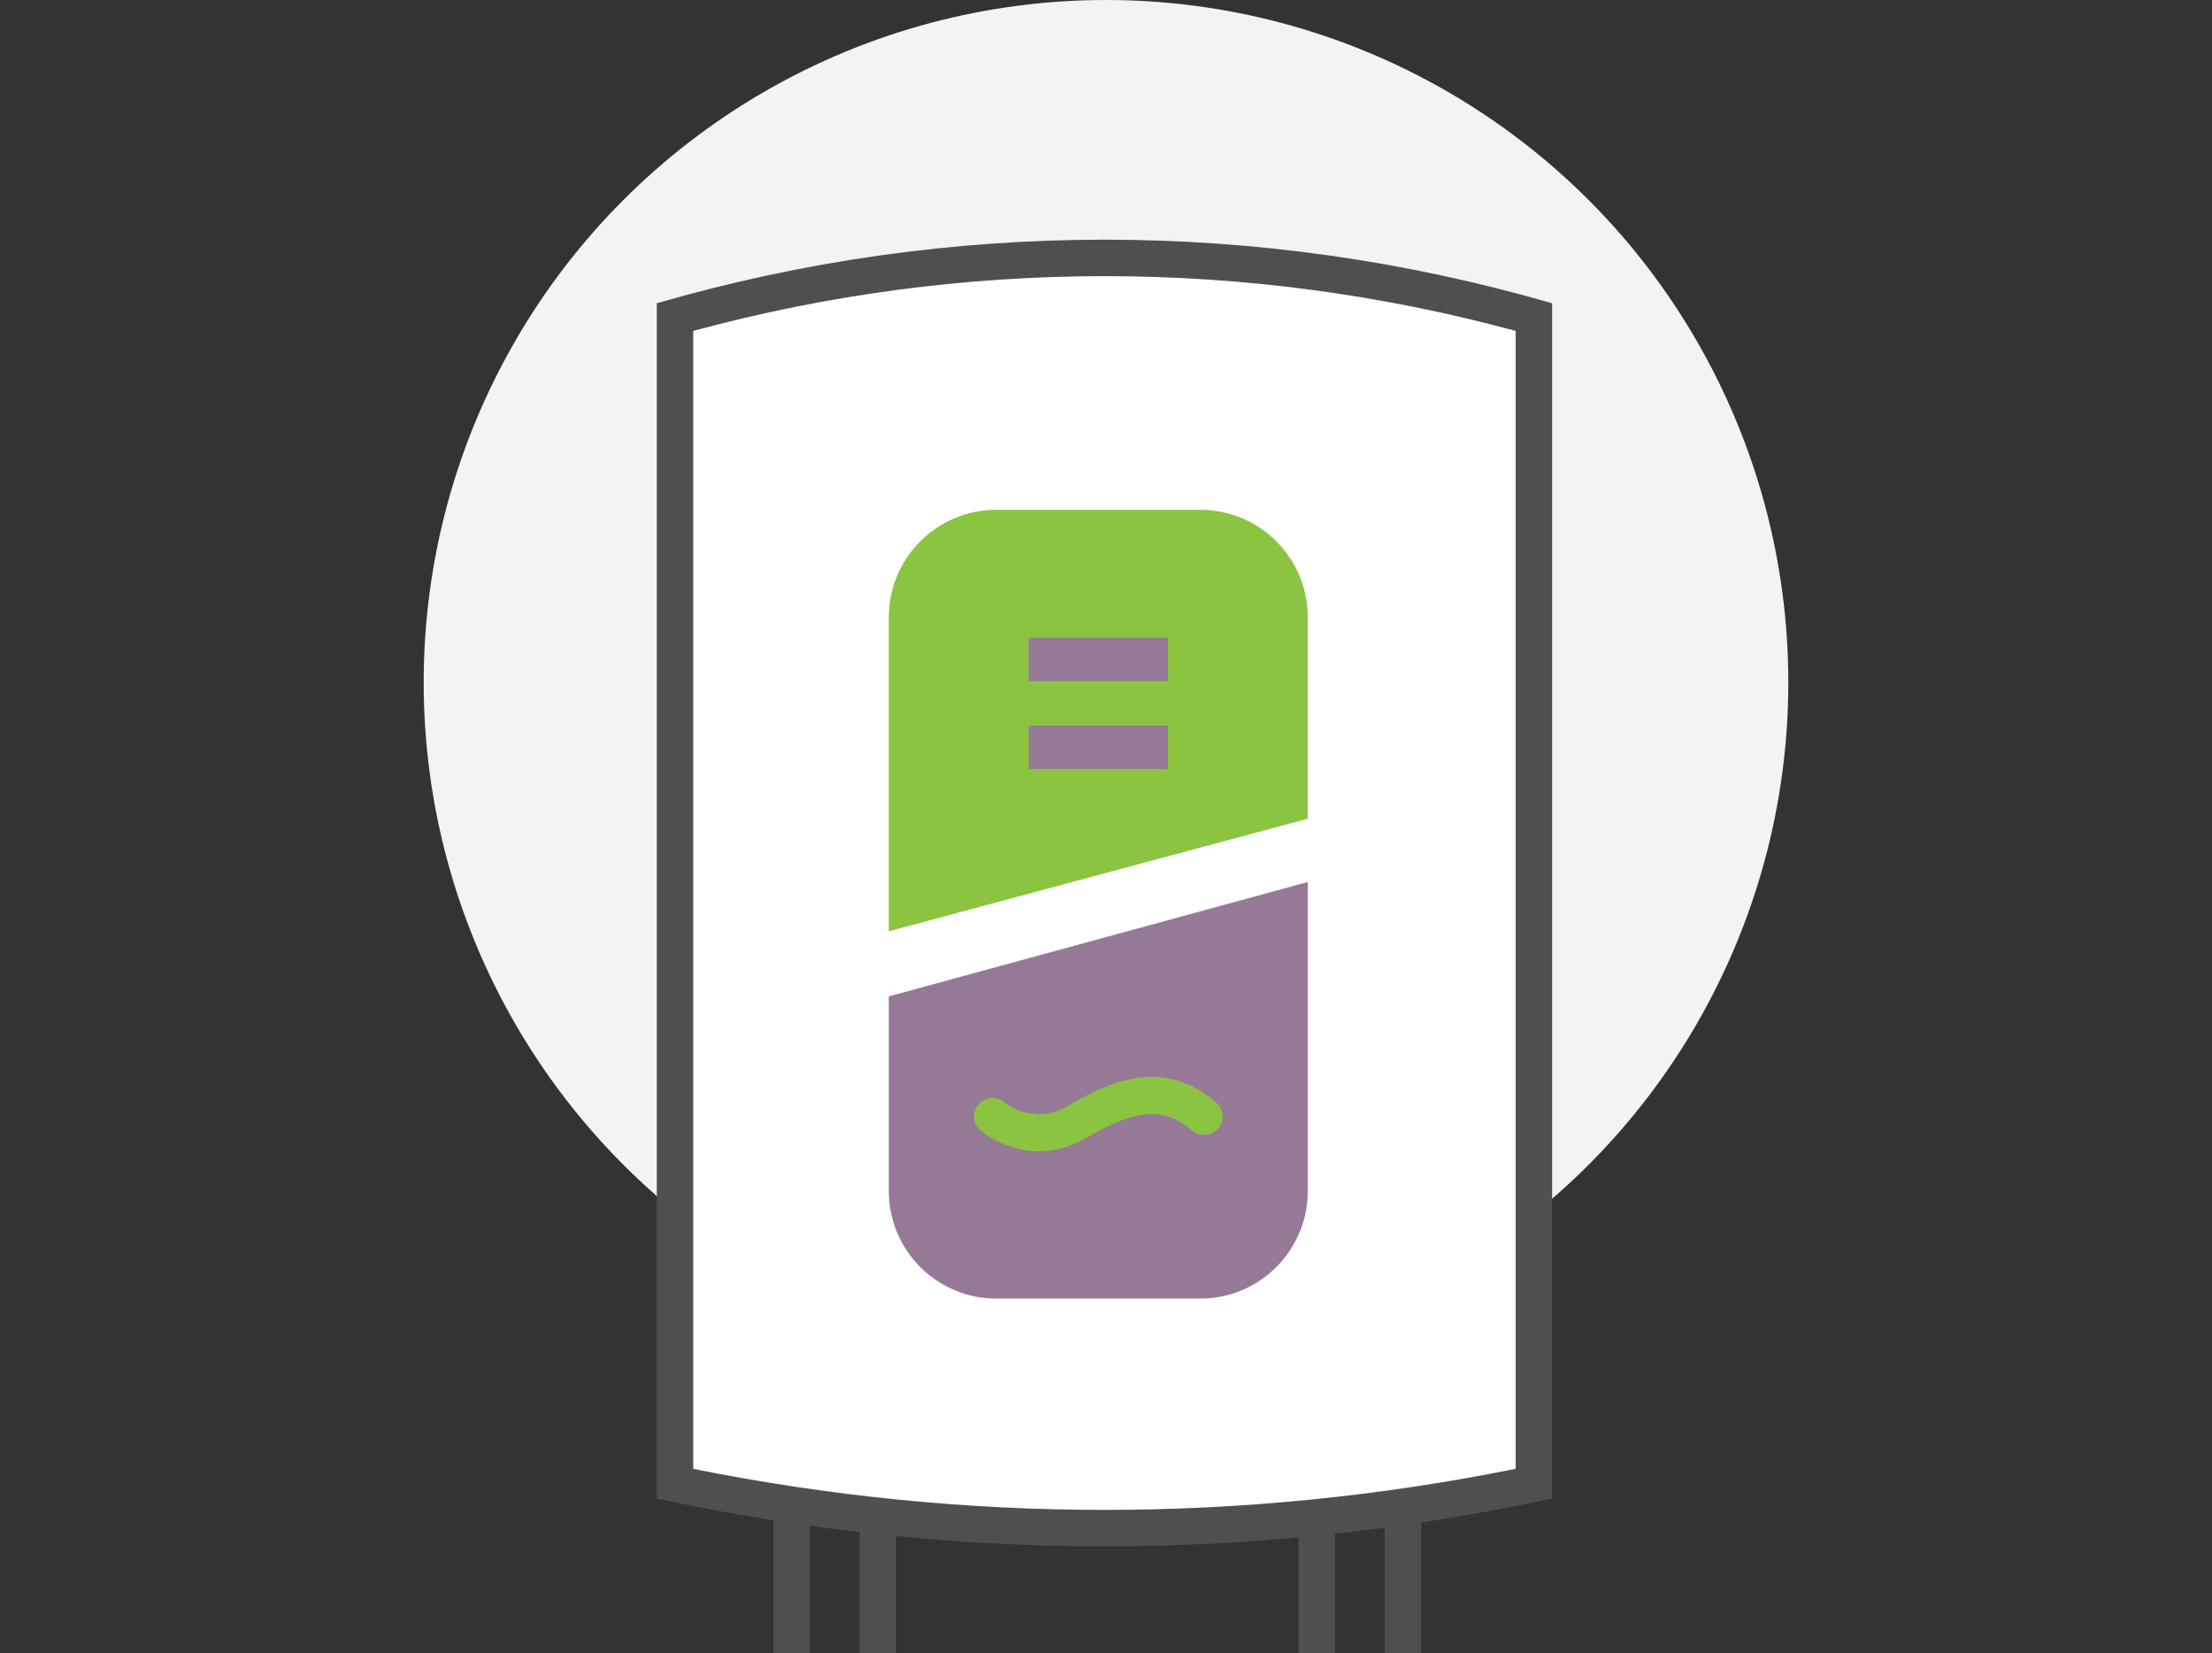
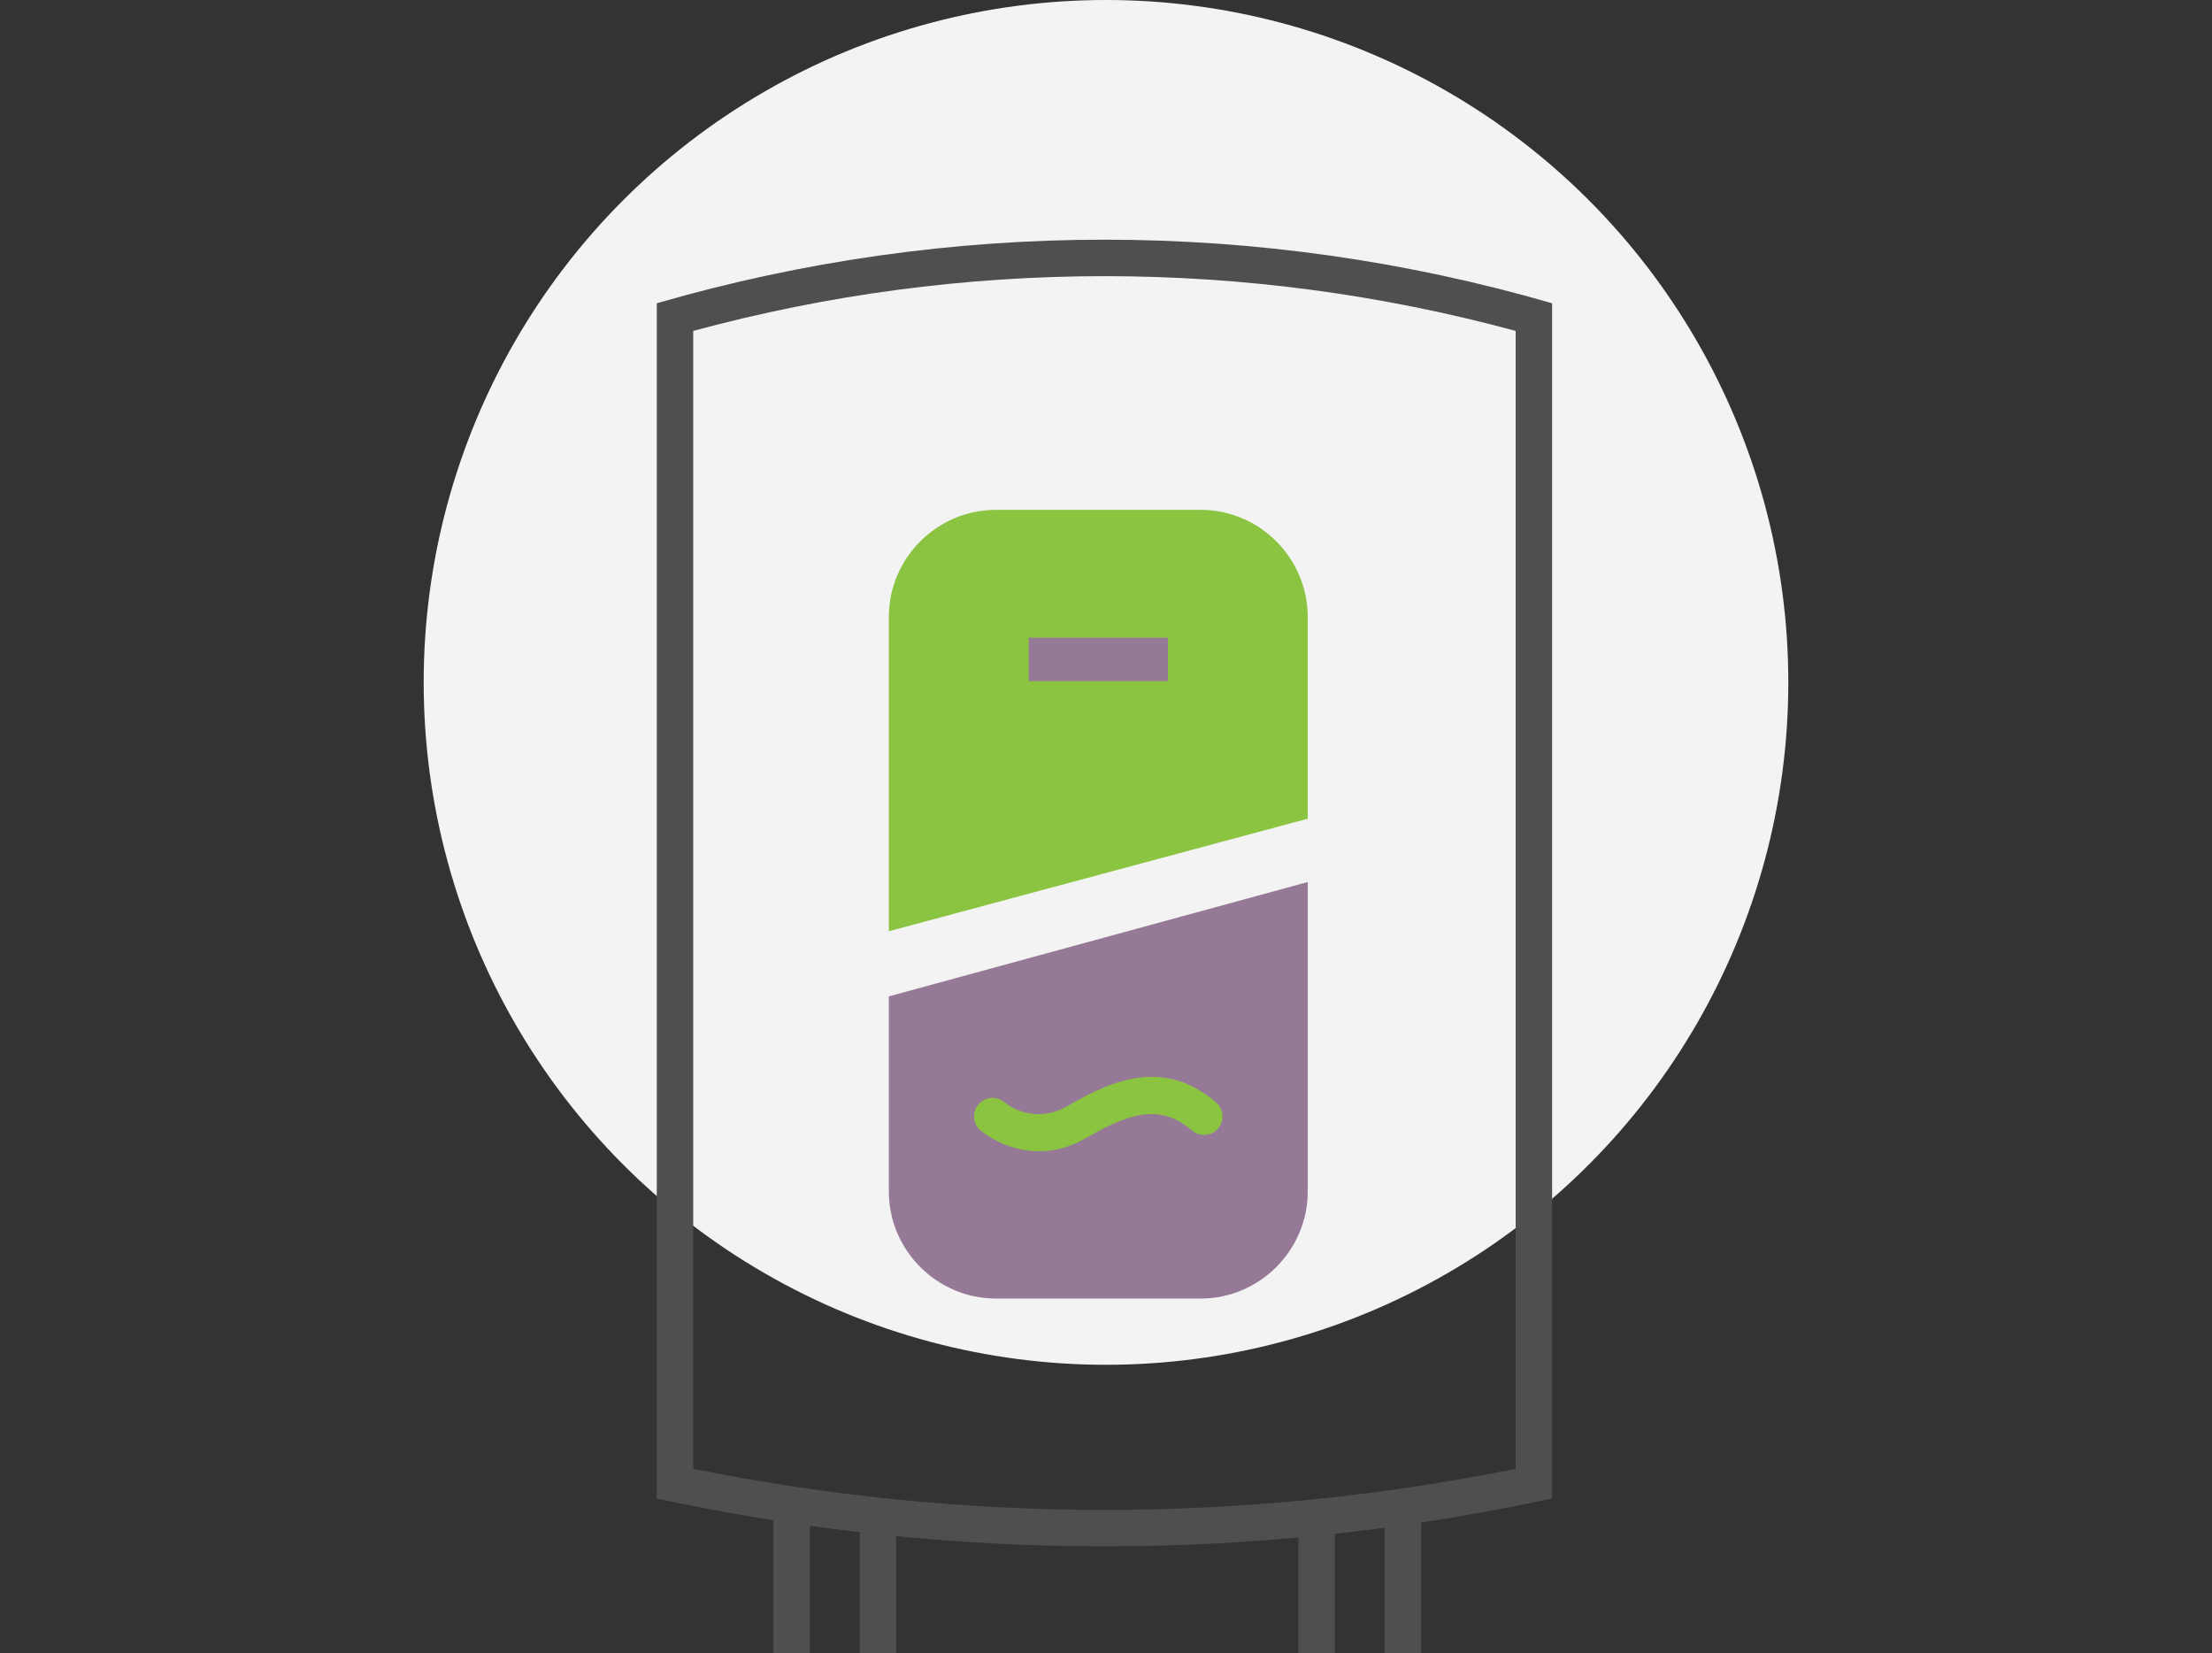
<svg xmlns="http://www.w3.org/2000/svg" id="Layer_1" data-name="Layer 1" version="1.1" viewBox="0 0 182 136">
  <rect x="0" y="0" width="182" height="136" fill="#333333" stroke="none" />
  <circle cx="91" cy="56.14" r="56.14" fill="#f3f3f3" stroke-width="0" />
  <g>
-     <path d="M90.867,125.718c-11.85,0-23.729-1.229-35.329-3.655V26.082c11.502-3.227,23.384-4.862,35.334-4.862s23.833,1.635,35.334,4.862v95.979c-11.6,2.427-23.489,3.657-35.34,3.657Z" fill="#fff" stroke-width="0" />
    <path d="M90.872,22.719c11.435,0,22.805,1.515,33.834,4.505v93.613c-11.121,2.244-22.499,3.381-33.841,3.381s-22.707-1.136-33.828-3.378V27.224c11.029-2.99,22.399-4.505,33.834-4.505M90.872,19.719c-12.402,0-24.804,1.744-36.834,5.231h0v98.328h0c12.135,2.627,24.48,3.94,36.827,3.94,12.02,0,24.043-1.245,35.871-3.736l.97-.204V24.95h0c-12.03-3.487-24.432-5.231-36.834-5.231h0Z" fill="#4f4f4f" stroke-width="0" />
  </g>
  <path d="M73.131,98.013c0,4.85,3.968,8.818,8.818,8.818h16.833c4.85,0,8.818-3.968,8.818-8.818v-25.45l-34.469,9.408v16.042Z" fill="#967996" stroke-width="0" />
  <path d="M107.6,50.761c0-4.85-3.968-8.818-8.818-8.818h-16.833c-4.85,0-8.818,3.968-8.818,8.818v25.853l34.469-9.26v-16.592Z" fill="#8ac441" stroke-width="0" />
  <rect x="88.579" y="48.523" width="3.573" height="11.454" transform="translate(144.615 -36.116) rotate(90)" fill="#967996" stroke-width="0" />
-   <rect x="88.579" y="55.757" width="3.573" height="11.454" transform="translate(151.85 -28.881) rotate(90)" fill="#967996" stroke-width="0" />
  <path d="M85.482,94.714c-2.78,0-4.7-1.622-4.813-1.72-.635-.55-.705-1.51-.155-2.146.548-.633,1.502-.704,2.137-.162.251.209,2.448,1.916,5.255.269,3.824-2.243,7.94-3.83,12.144-.272.641.543.721,1.502.179,2.144-.542.641-1.501.721-2.144.179-2.316-1.96-4.578-1.81-8.64.573-1.429.839-2.775,1.136-3.963,1.136Z" fill="#8ac441" stroke-width="0" />
  <rect x="63.634" y="124.68" width="3" height="11.32" fill="#4f4f4f" stroke-width="0" />
  <rect x="70.73" y="124.68" width="3" height="11.32" fill="#4f4f4f" stroke-width="0" />
  <rect x="106.832" y="124.68" width="3" height="11.32" fill="#4f4f4f" stroke-width="0" />
  <rect x="113.929" y="124.68" width="3" height="11.32" fill="#4f4f4f" stroke-width="0" />
</svg>